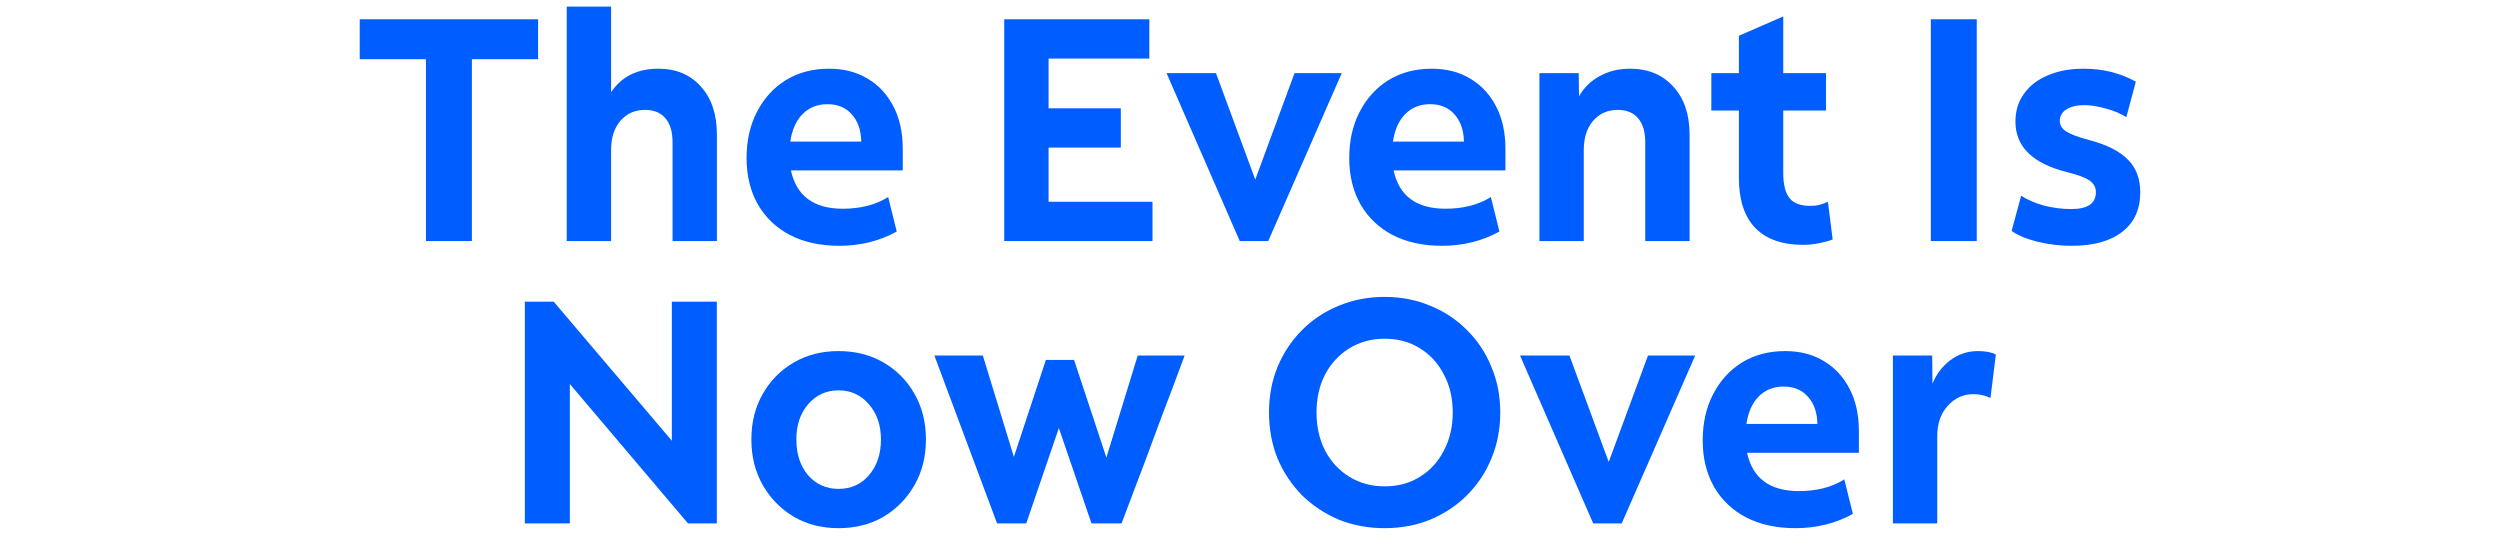
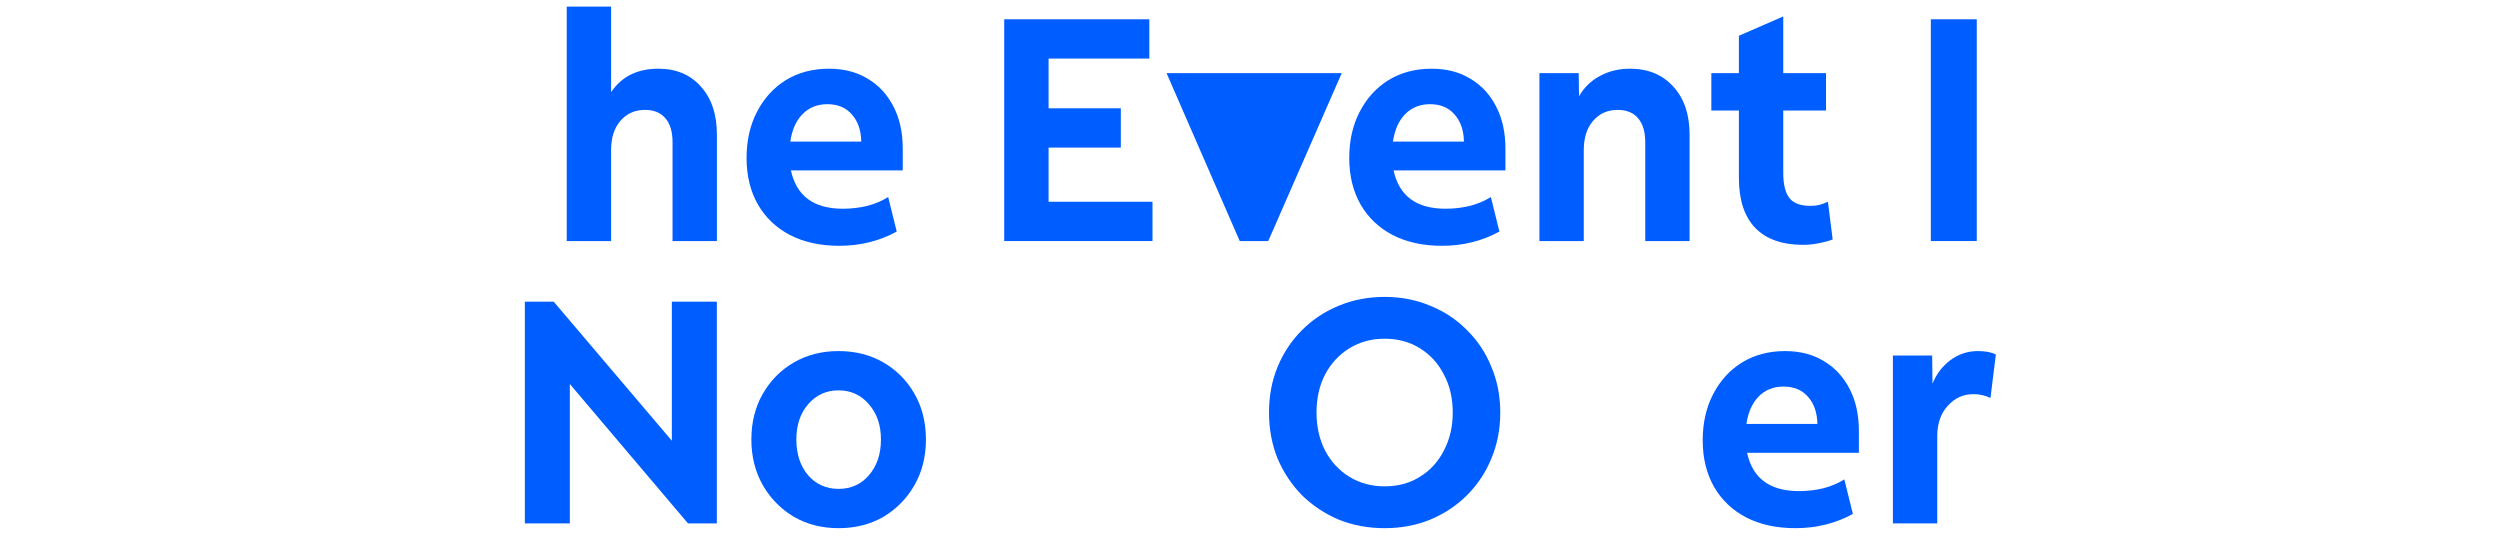
<svg xmlns="http://www.w3.org/2000/svg" width="363" height="78" viewBox="0 0 363 78" fill="none">
  <path d="M274.848 76V51.62H280.552L280.598 55.714C281.15 54.334 282.008 53.199 283.174 52.31C284.37 51.421 285.704 50.976 287.176 50.976C288.31 50.976 289.184 51.145 289.798 51.482L289.016 57.784C288.249 57.416 287.421 57.232 286.532 57.232C285.06 57.232 283.818 57.799 282.806 58.934C281.794 60.038 281.288 61.51 281.288 63.35V76H274.848Z" fill="#005DFF" />
  <path d="M260.711 76.69C257.951 76.69 255.559 76.169 253.535 75.126C251.542 74.083 249.993 72.611 248.889 70.71C247.785 68.778 247.233 66.524 247.233 63.948C247.233 61.403 247.739 59.164 248.751 57.232C249.763 55.269 251.159 53.736 252.937 52.632C254.747 51.528 256.832 50.976 259.193 50.976C261.371 50.976 263.257 51.467 264.851 52.448C266.446 53.399 267.688 54.748 268.577 56.496C269.467 58.213 269.911 60.253 269.911 62.614V65.742H253.673C254.471 69.453 256.985 71.308 261.217 71.308C262.444 71.308 263.625 71.17 264.759 70.894C265.925 70.587 266.937 70.158 267.795 69.606L269.037 74.62C266.523 76 263.747 76.69 260.711 76.69ZM258.963 56.128C257.491 56.128 256.28 56.619 255.329 57.6C254.409 58.551 253.827 59.869 253.581 61.556H263.885C263.855 59.9 263.395 58.581 262.505 57.6C261.647 56.619 260.466 56.128 258.963 56.128Z" fill="#005DFF" />
-   <path d="M231.332 76L220.706 51.62H227.882L233.586 67.076L239.29 51.62H246.144L235.472 76H231.332Z" fill="#005DFF" />
  <path d="M201.049 76.69C198.657 76.69 196.433 76.276 194.379 75.448C192.355 74.589 190.576 73.409 189.043 71.906C187.54 70.373 186.359 68.594 185.501 66.57C184.673 64.515 184.259 62.292 184.259 59.9C184.259 57.508 184.673 55.3 185.501 53.276C186.359 51.221 187.54 49.443 189.043 47.94C190.576 46.407 192.355 45.226 194.379 44.398C196.433 43.539 198.657 43.11 201.049 43.11C203.441 43.11 205.649 43.539 207.673 44.398C209.727 45.226 211.506 46.407 213.009 47.94C214.542 49.443 215.723 51.221 216.551 53.276C217.409 55.3 217.839 57.508 217.839 59.9C217.839 62.292 217.409 64.515 216.551 66.57C215.723 68.594 214.542 70.373 213.009 71.906C211.506 73.409 209.727 74.589 207.673 75.448C205.649 76.276 203.441 76.69 201.049 76.69ZM201.049 70.618C202.981 70.618 204.683 70.158 206.155 69.238C207.657 68.318 208.823 67.045 209.651 65.42C210.509 63.795 210.939 61.955 210.939 59.9C210.939 57.815 210.509 55.975 209.651 54.38C208.823 52.755 207.657 51.482 206.155 50.562C204.683 49.642 202.981 49.182 201.049 49.182C199.147 49.182 197.445 49.642 195.943 50.562C194.44 51.482 193.259 52.755 192.401 54.38C191.573 55.975 191.159 57.815 191.159 59.9C191.159 61.955 191.573 63.795 192.401 65.42C193.259 67.045 194.44 68.318 195.943 69.238C197.445 70.158 199.147 70.618 201.049 70.618Z" fill="#005DFF" />
-   <path d="M144.777 76L135.669 51.62H142.707L147.215 66.34L151.861 52.264H155.955L160.647 66.432L165.201 51.62H172.009C171.641 52.601 171.15 53.92 170.537 55.576C169.924 57.201 169.249 58.98 168.513 60.912C167.808 62.844 167.087 64.791 166.351 66.754C165.615 68.686 164.94 70.465 164.327 72.09C163.714 73.715 163.223 75.019 162.855 76H158.485L153.747 62.154L149.009 76H144.777Z" fill="#005DFF" />
  <path d="M121.749 76.69C119.326 76.69 117.164 76.138 115.263 75.034C113.361 73.899 111.859 72.366 110.755 70.434C109.651 68.502 109.099 66.294 109.099 63.81C109.099 61.326 109.651 59.118 110.755 57.186C111.859 55.254 113.361 53.736 115.263 52.632C117.164 51.528 119.326 50.976 121.749 50.976C124.202 50.976 126.379 51.528 128.281 52.632C130.182 53.736 131.685 55.254 132.789 57.186C133.893 59.118 134.445 61.326 134.445 63.81C134.445 66.294 133.893 68.502 132.789 70.434C131.685 72.366 130.182 73.899 128.281 75.034C126.379 76.138 124.202 76.69 121.749 76.69ZM121.749 70.986C123.558 70.986 125.03 70.327 126.165 69.008C127.33 67.659 127.913 65.926 127.913 63.81C127.913 61.725 127.33 60.023 126.165 58.704C125.03 57.355 123.558 56.68 121.749 56.68C119.97 56.68 118.498 57.355 117.333 58.704C116.198 60.023 115.631 61.725 115.631 63.81C115.631 65.926 116.198 67.659 117.333 69.008C118.498 70.327 119.97 70.986 121.749 70.986Z" fill="#005DFF" />
  <path d="M76.208 76V43.8H80.394L97.552 63.994V43.8H104.084V76H99.898L82.74 55.76V76H76.208Z" fill="#005DFF" />
-   <path d="M300.783 35.69C299.096 35.69 297.44 35.491 295.815 35.092C294.22 34.693 292.978 34.172 292.089 33.528L293.469 28.422C294.358 29.005 295.462 29.48 296.781 29.848C298.1 30.185 299.418 30.354 300.737 30.354C303.129 30.354 304.325 29.541 304.325 27.916C304.325 27.211 304.018 26.643 303.405 26.214C302.792 25.785 301.672 25.371 300.047 24.972C295.11 23.715 292.641 21.277 292.641 17.658C292.641 16.094 293.055 14.745 293.883 13.61C294.711 12.445 295.861 11.555 297.333 10.942C298.836 10.298 300.568 9.976 302.531 9.976C305.352 9.976 307.882 10.605 310.121 11.862L308.741 17.014C307.944 16.493 306.962 16.079 305.797 15.772C304.632 15.435 303.574 15.266 302.623 15.266C301.519 15.266 300.645 15.481 300.001 15.91C299.388 16.309 299.081 16.861 299.081 17.566C299.081 18.179 299.388 18.685 300.001 19.084C300.614 19.483 301.718 19.897 303.313 20.326C305.889 21.001 307.775 21.951 308.971 23.178C310.167 24.374 310.765 25.953 310.765 27.916C310.765 30.4 309.891 32.317 308.143 33.666C306.426 35.015 303.972 35.69 300.783 35.69Z" fill="#005DFF" />
  <path d="M280.356 35V2.8H287.026V35H280.356Z" fill="#005DFF" />
  <path d="M261.826 35.552C258.76 35.552 256.429 34.724 254.834 33.068C253.27 31.412 252.488 29.005 252.488 25.846V16.048H248.486V10.62H252.488V5.192L258.928 2.386V10.62H265.138V16.048H258.928V25.11C258.928 26.797 259.235 28.023 259.848 28.79C260.462 29.526 261.474 29.894 262.884 29.894C263.344 29.894 263.774 29.848 264.172 29.756C264.602 29.633 265.016 29.48 265.414 29.296L266.104 34.77C265.552 34.985 264.878 35.169 264.08 35.322C263.283 35.475 262.532 35.552 261.826 35.552Z" fill="#005DFF" />
  <path d="M223.524 35V10.62H229.228L229.274 13.978C230.01 12.69 231.022 11.709 232.31 11.034C233.598 10.329 235.055 9.976 236.68 9.976C239.318 9.976 241.418 10.85 242.982 12.598C244.546 14.315 245.328 16.631 245.328 19.544V35H238.888V20.648C238.888 19.115 238.536 17.949 237.83 17.152C237.156 16.355 236.174 15.956 234.886 15.956C233.414 15.956 232.218 16.493 231.298 17.566C230.409 18.609 229.964 20.019 229.964 21.798V35H223.524Z" fill="#005DFF" />
  <path d="M209.388 35.69C206.628 35.69 204.236 35.169 202.212 34.126C200.219 33.083 198.67 31.611 197.566 29.71C196.462 27.778 195.91 25.524 195.91 22.948C195.91 20.403 196.416 18.164 197.428 16.232C198.44 14.269 199.835 12.736 201.614 11.632C203.423 10.528 205.509 9.976 207.87 9.976C210.047 9.976 211.934 10.467 213.528 11.448C215.123 12.399 216.365 13.748 217.254 15.496C218.143 17.213 218.588 19.253 218.588 21.614V24.742H202.35C203.147 28.453 205.662 30.308 209.894 30.308C211.121 30.308 212.301 30.17 213.436 29.894C214.601 29.587 215.614 29.158 216.472 28.606L217.714 33.62C215.199 35 212.424 35.69 209.388 35.69ZM207.64 15.128C206.168 15.128 204.957 15.619 204.006 16.6C203.086 17.551 202.503 18.869 202.258 20.556H212.562C212.531 18.9 212.071 17.581 211.182 16.6C210.323 15.619 209.143 15.128 207.64 15.128Z" fill="#005DFF" />
-   <path d="M180.009 35L169.383 10.62H176.559L182.263 26.076L187.967 10.62H194.821L184.149 35H180.009Z" fill="#005DFF" />
+   <path d="M180.009 35L169.383 10.62H176.559L187.967 10.62H194.821L184.149 35H180.009Z" fill="#005DFF" />
  <path d="M145.814 35V2.8H166.882V8.504H152.254V15.726H162.742V21.43H152.254V29.296H167.342V35H145.814Z" fill="#005DFF" />
  <path d="M121.88 35.69C119.12 35.69 116.728 35.169 114.704 34.126C112.711 33.083 111.162 31.611 110.058 29.71C108.954 27.778 108.402 25.524 108.402 22.948C108.402 20.403 108.908 18.164 109.92 16.232C110.932 14.269 112.328 12.736 114.106 11.632C115.916 10.528 118.001 9.976 120.362 9.976C122.54 9.976 124.426 10.467 126.02 11.448C127.615 12.399 128.857 13.748 129.746 15.496C130.636 17.213 131.08 19.253 131.08 21.614V24.742H114.842C115.64 28.453 118.154 30.308 122.386 30.308C123.613 30.308 124.794 30.17 125.928 29.894C127.094 29.587 128.106 29.158 128.964 28.606L130.206 33.62C127.692 35 124.916 35.69 121.88 35.69ZM120.132 15.128C118.66 15.128 117.449 15.619 116.498 16.6C115.578 17.551 114.996 18.869 114.75 20.556H125.054C125.024 18.9 124.564 17.581 123.674 16.6C122.816 15.619 121.635 15.128 120.132 15.128Z" fill="#005DFF" />
  <path d="M82.29 35V0.96H88.73V13.38C90.263 11.111 92.548 9.976 95.584 9.976C98.191 9.976 100.261 10.85 101.794 12.598C103.327 14.315 104.094 16.631 104.094 19.544V35H97.654V20.648C97.654 19.115 97.301 17.949 96.596 17.152C95.921 16.355 94.94 15.956 93.652 15.956C92.18 15.956 90.984 16.493 90.064 17.566C89.175 18.609 88.73 20.019 88.73 21.798V35H82.29Z" fill="#005DFF" />
-   <path d="M61.848 35V8.596H52.234V2.8H78.132V8.596H68.518V35H61.848Z" fill="#005DFF" />
</svg>